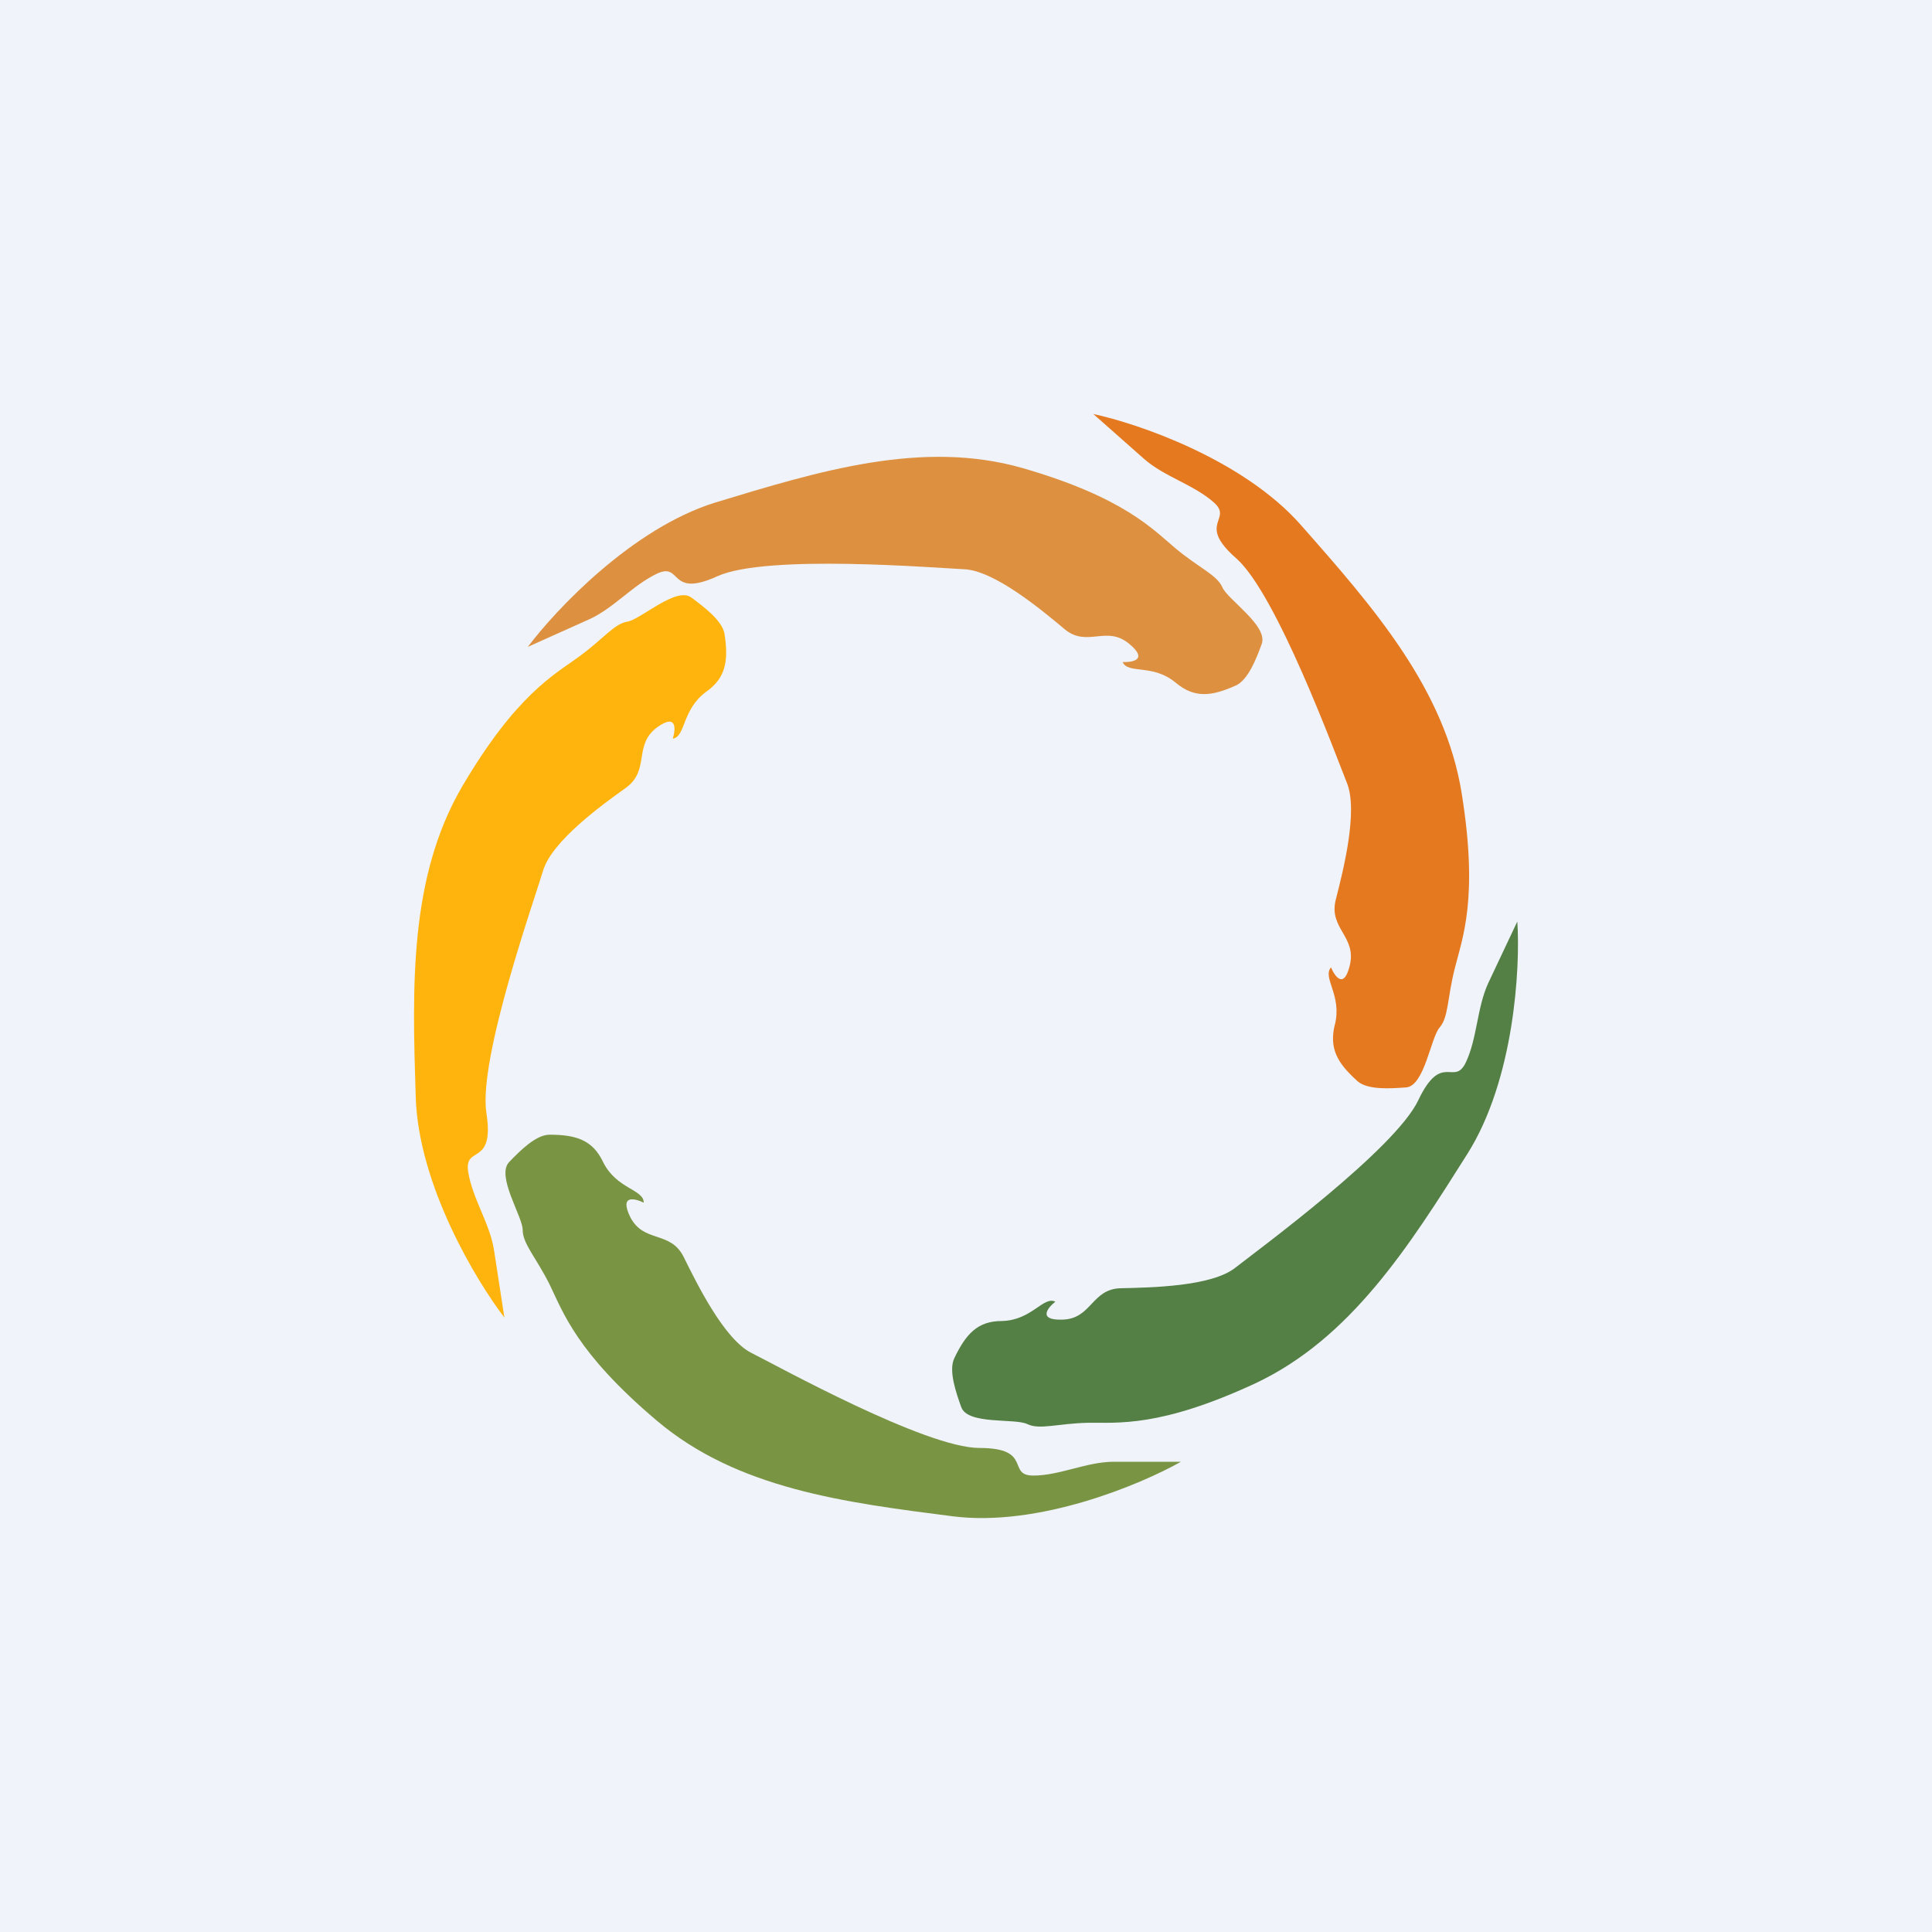
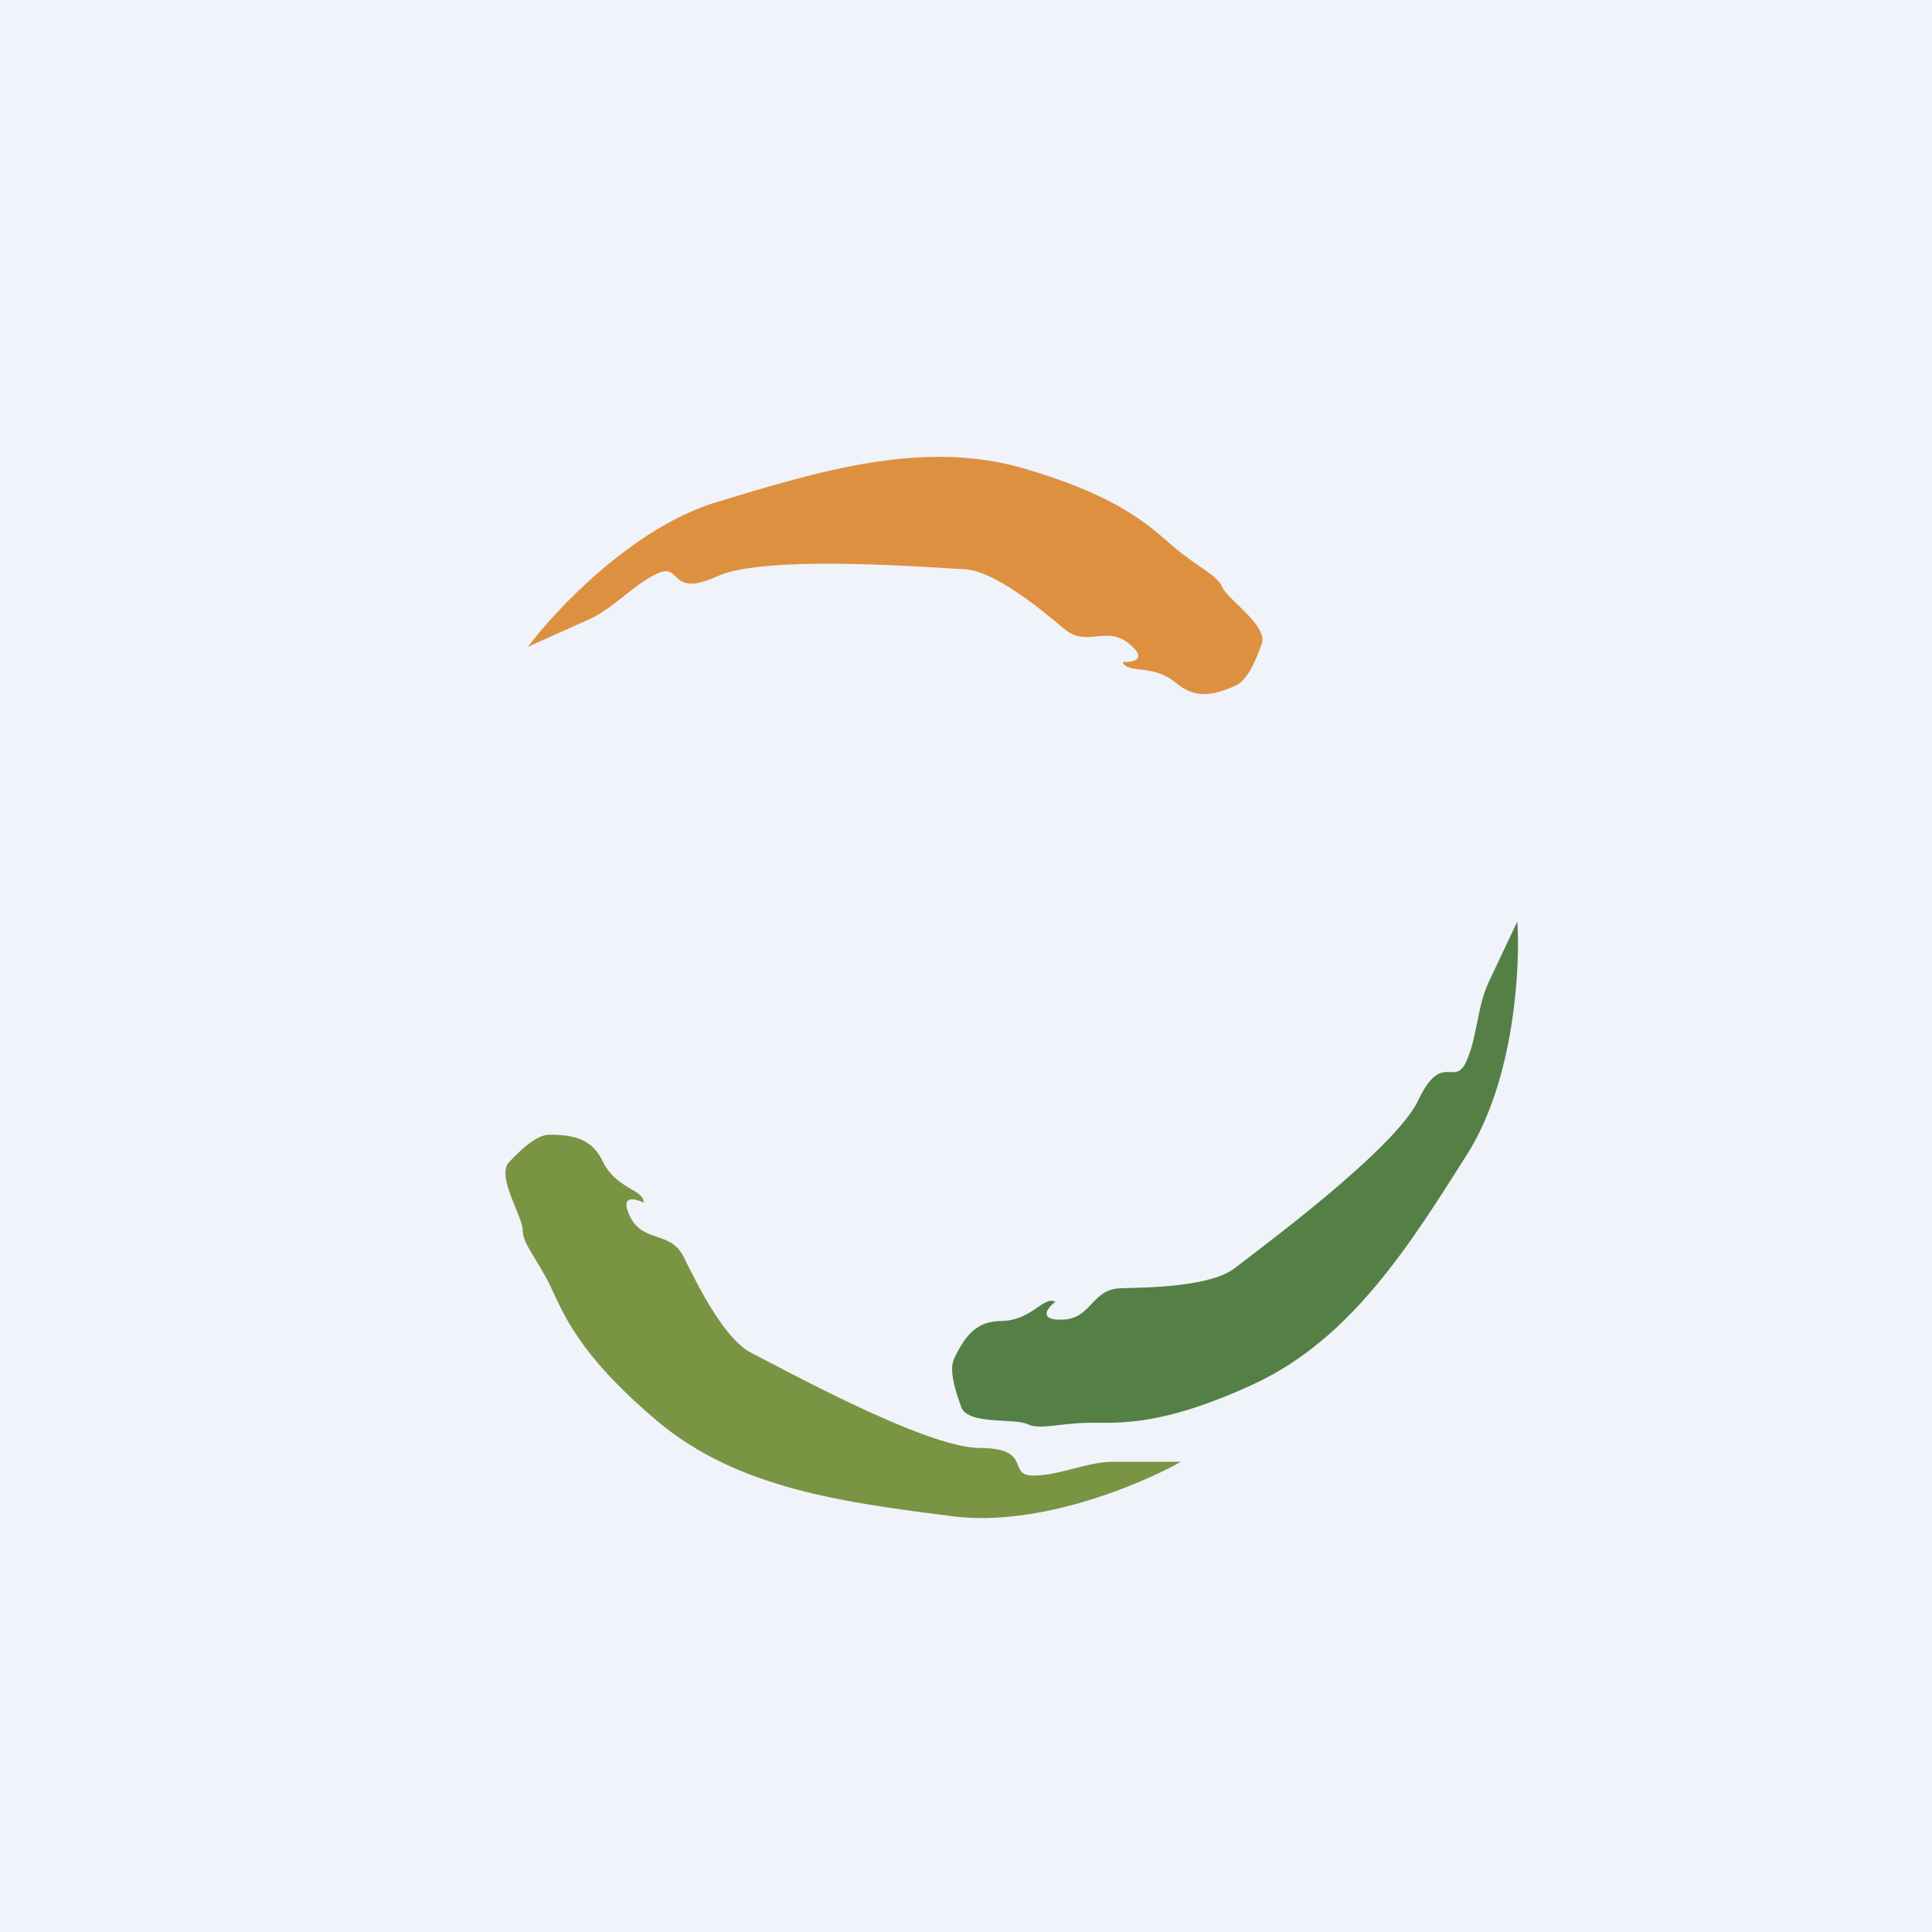
<svg xmlns="http://www.w3.org/2000/svg" width="56" height="56" viewBox="0 0 56 56">
  <path fill="#F0F3FA" d="M0 0h56v56H0z" />
  <path d="M17.48 33.68c-.3-.63-.77-.79-1.55-.79-.4 0-.86.47-1.17.79-.39.4.39 1.58.39 1.97 0 .4.39.8.78 1.58.39.8.78 1.98 3.11 3.95 2.34 1.98 5.45 2.37 8.57 2.77 2.5.32 5.45-.92 6.62-1.58h-1.95c-.78 0-1.56.4-2.33.4-.78 0 0-.8-1.56-.8s-5.84-2.37-6.62-2.76c-.78-.4-1.56-1.98-1.95-2.77-.39-.79-1.17-.39-1.56-1.18-.3-.63.13-.53.4-.4 0-.39-.79-.39-1.18-1.18Z" fill="#799443" />
-   <path d="M20.47 20.05c.57-.4.65-.9.53-1.68-.07-.39-.6-.78-.96-1.05-.44-.33-1.47.64-1.86.7-.38.06-.7.51-1.42 1.03-.7.51-1.8 1.09-3.36 3.74-1.55 2.65-1.45 5.83-1.35 9.01.08 2.55 1.75 5.32 2.57 6.39l-.3-1.95c-.12-.78-.63-1.5-.75-2.28-.12-.78.77-.13.53-1.69-.25-1.56 1.4-6.22 1.65-7.06.27-.84 1.68-1.87 2.4-2.38.7-.52.2-1.24.9-1.75.57-.41.54.05.45.33.38-.06.26-.84.97-1.36Z" fill="#FFB30D" />
  <path d="M34.08 19.79c.54.45 1.03.4 1.74.08.36-.16.6-.79.75-1.2.2-.53-.99-1.29-1.14-1.65-.16-.36-.68-.56-1.35-1.12s-1.5-1.48-4.43-2.33c-2.92-.84-5.93.09-8.93 1-2.4.75-4.61 3.1-5.42 4.18l1.78-.8c.71-.32 1.27-1 1.98-1.33.71-.32.32.73 1.74.08 1.42-.64 6.28-.24 7.15-.2.87.04 2.22 1.16 2.9 1.73.66.56 1.22-.13 1.89.44.54.45.1.53-.2.52.16.36.87.04 1.54.6Z" fill="#DD9140" />
-   <path d="M38.69 29.7c-.17.7.08 1.12.66 1.64.3.26.96.21 1.4.18.54-.03.72-1.45.98-1.74.26-.3.22-.86.44-1.72.21-.85.69-2 .2-5.05-.48-3.04-2.57-5.42-4.67-7.8-1.67-1.89-4.7-2.93-6.01-3.21l1.47 1.3c.59.52 1.43.74 2.02 1.26.58.51-.52.6.66 1.63 1.17 1.04 2.87 5.68 3.2 6.5.33.81-.1 2.52-.32 3.38-.22.85.62 1.07.4 1.93-.17.68-.43.3-.54.04-.26.3.33.81.11 1.67Z" fill="#E57920" />
  <path d="M29.04 38.29c-.7 0-1.04.37-1.38 1.08-.17.36.05.99.2 1.41.18.53 1.57.32 1.92.5.36.17.88-.02 1.75-.04.87-.01 2.09.14 4.85-1.14 2.77-1.3 4.46-3.97 6.15-6.65 1.36-2.15 1.54-5.39 1.45-6.74l-.84 1.78c-.33.71-.32 1.6-.65 2.3-.34.72-.7-.33-1.38 1.1-.67 1.42-4.62 4.32-5.31 4.86-.69.54-2.43.57-3.3.59-.87.01-.85.9-1.72.91-.7.02-.42-.34-.19-.52-.35-.17-.68.54-1.55.56Z" fill="#548045" />
</svg>